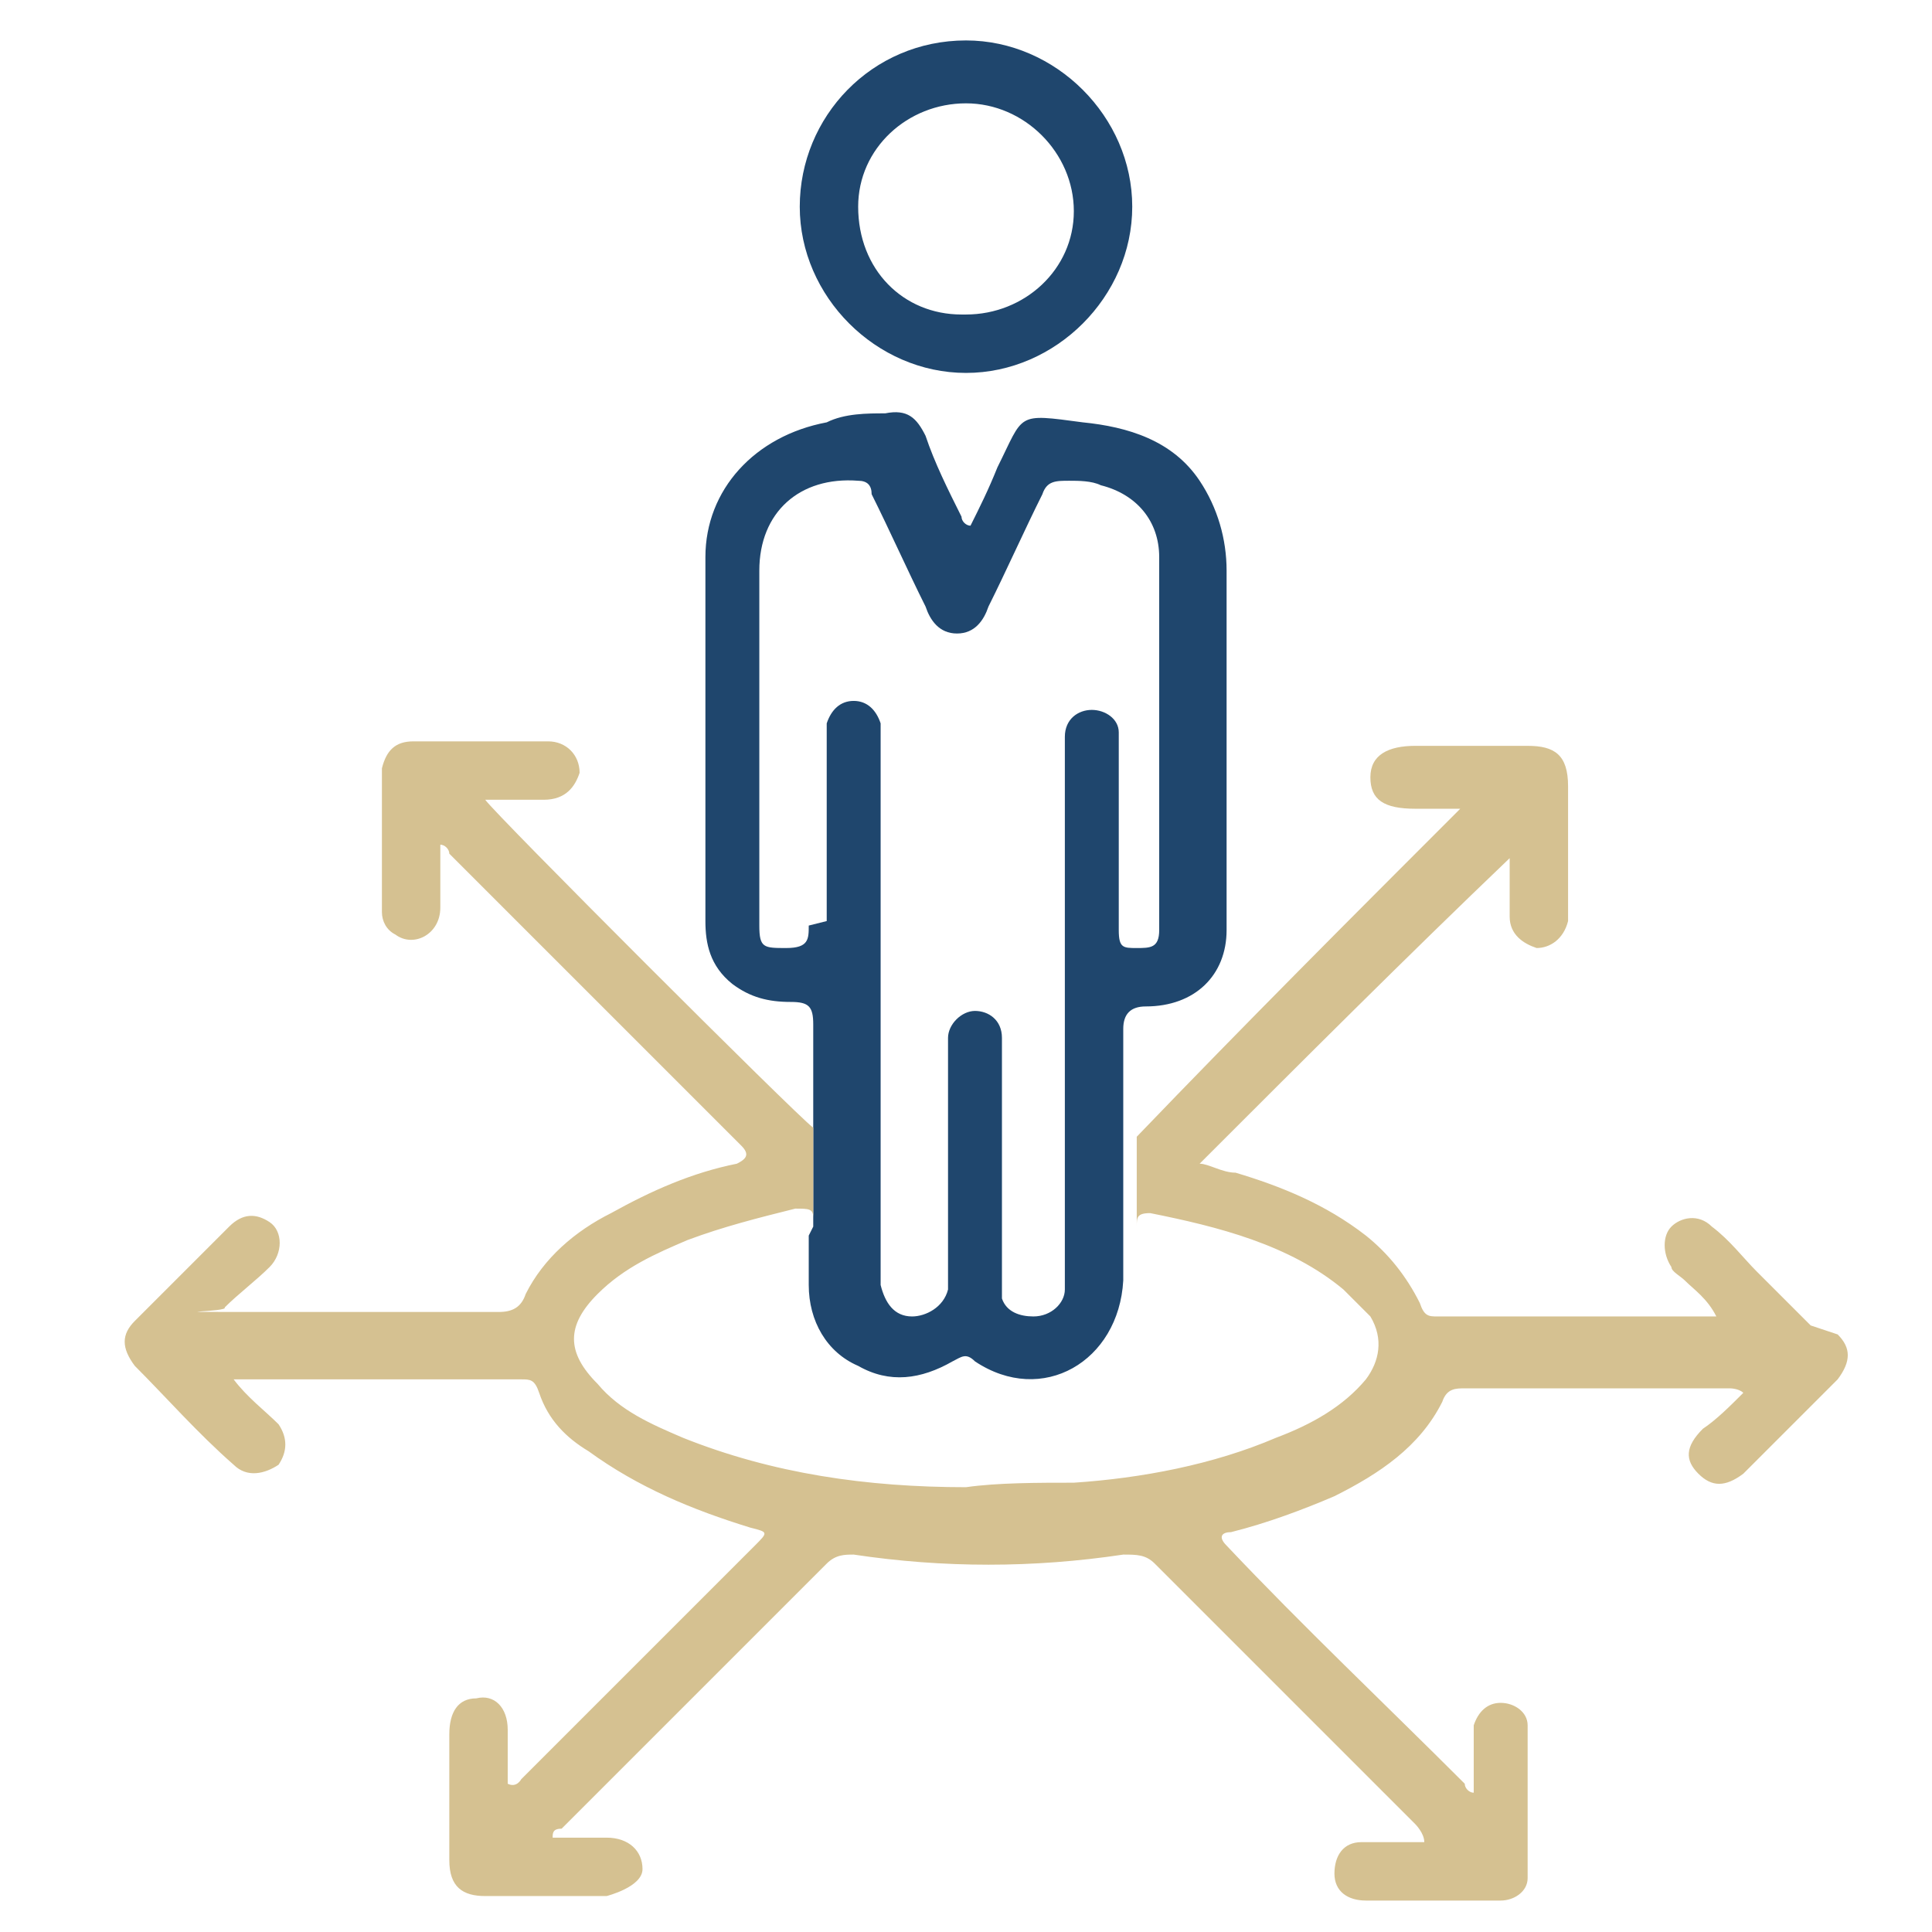
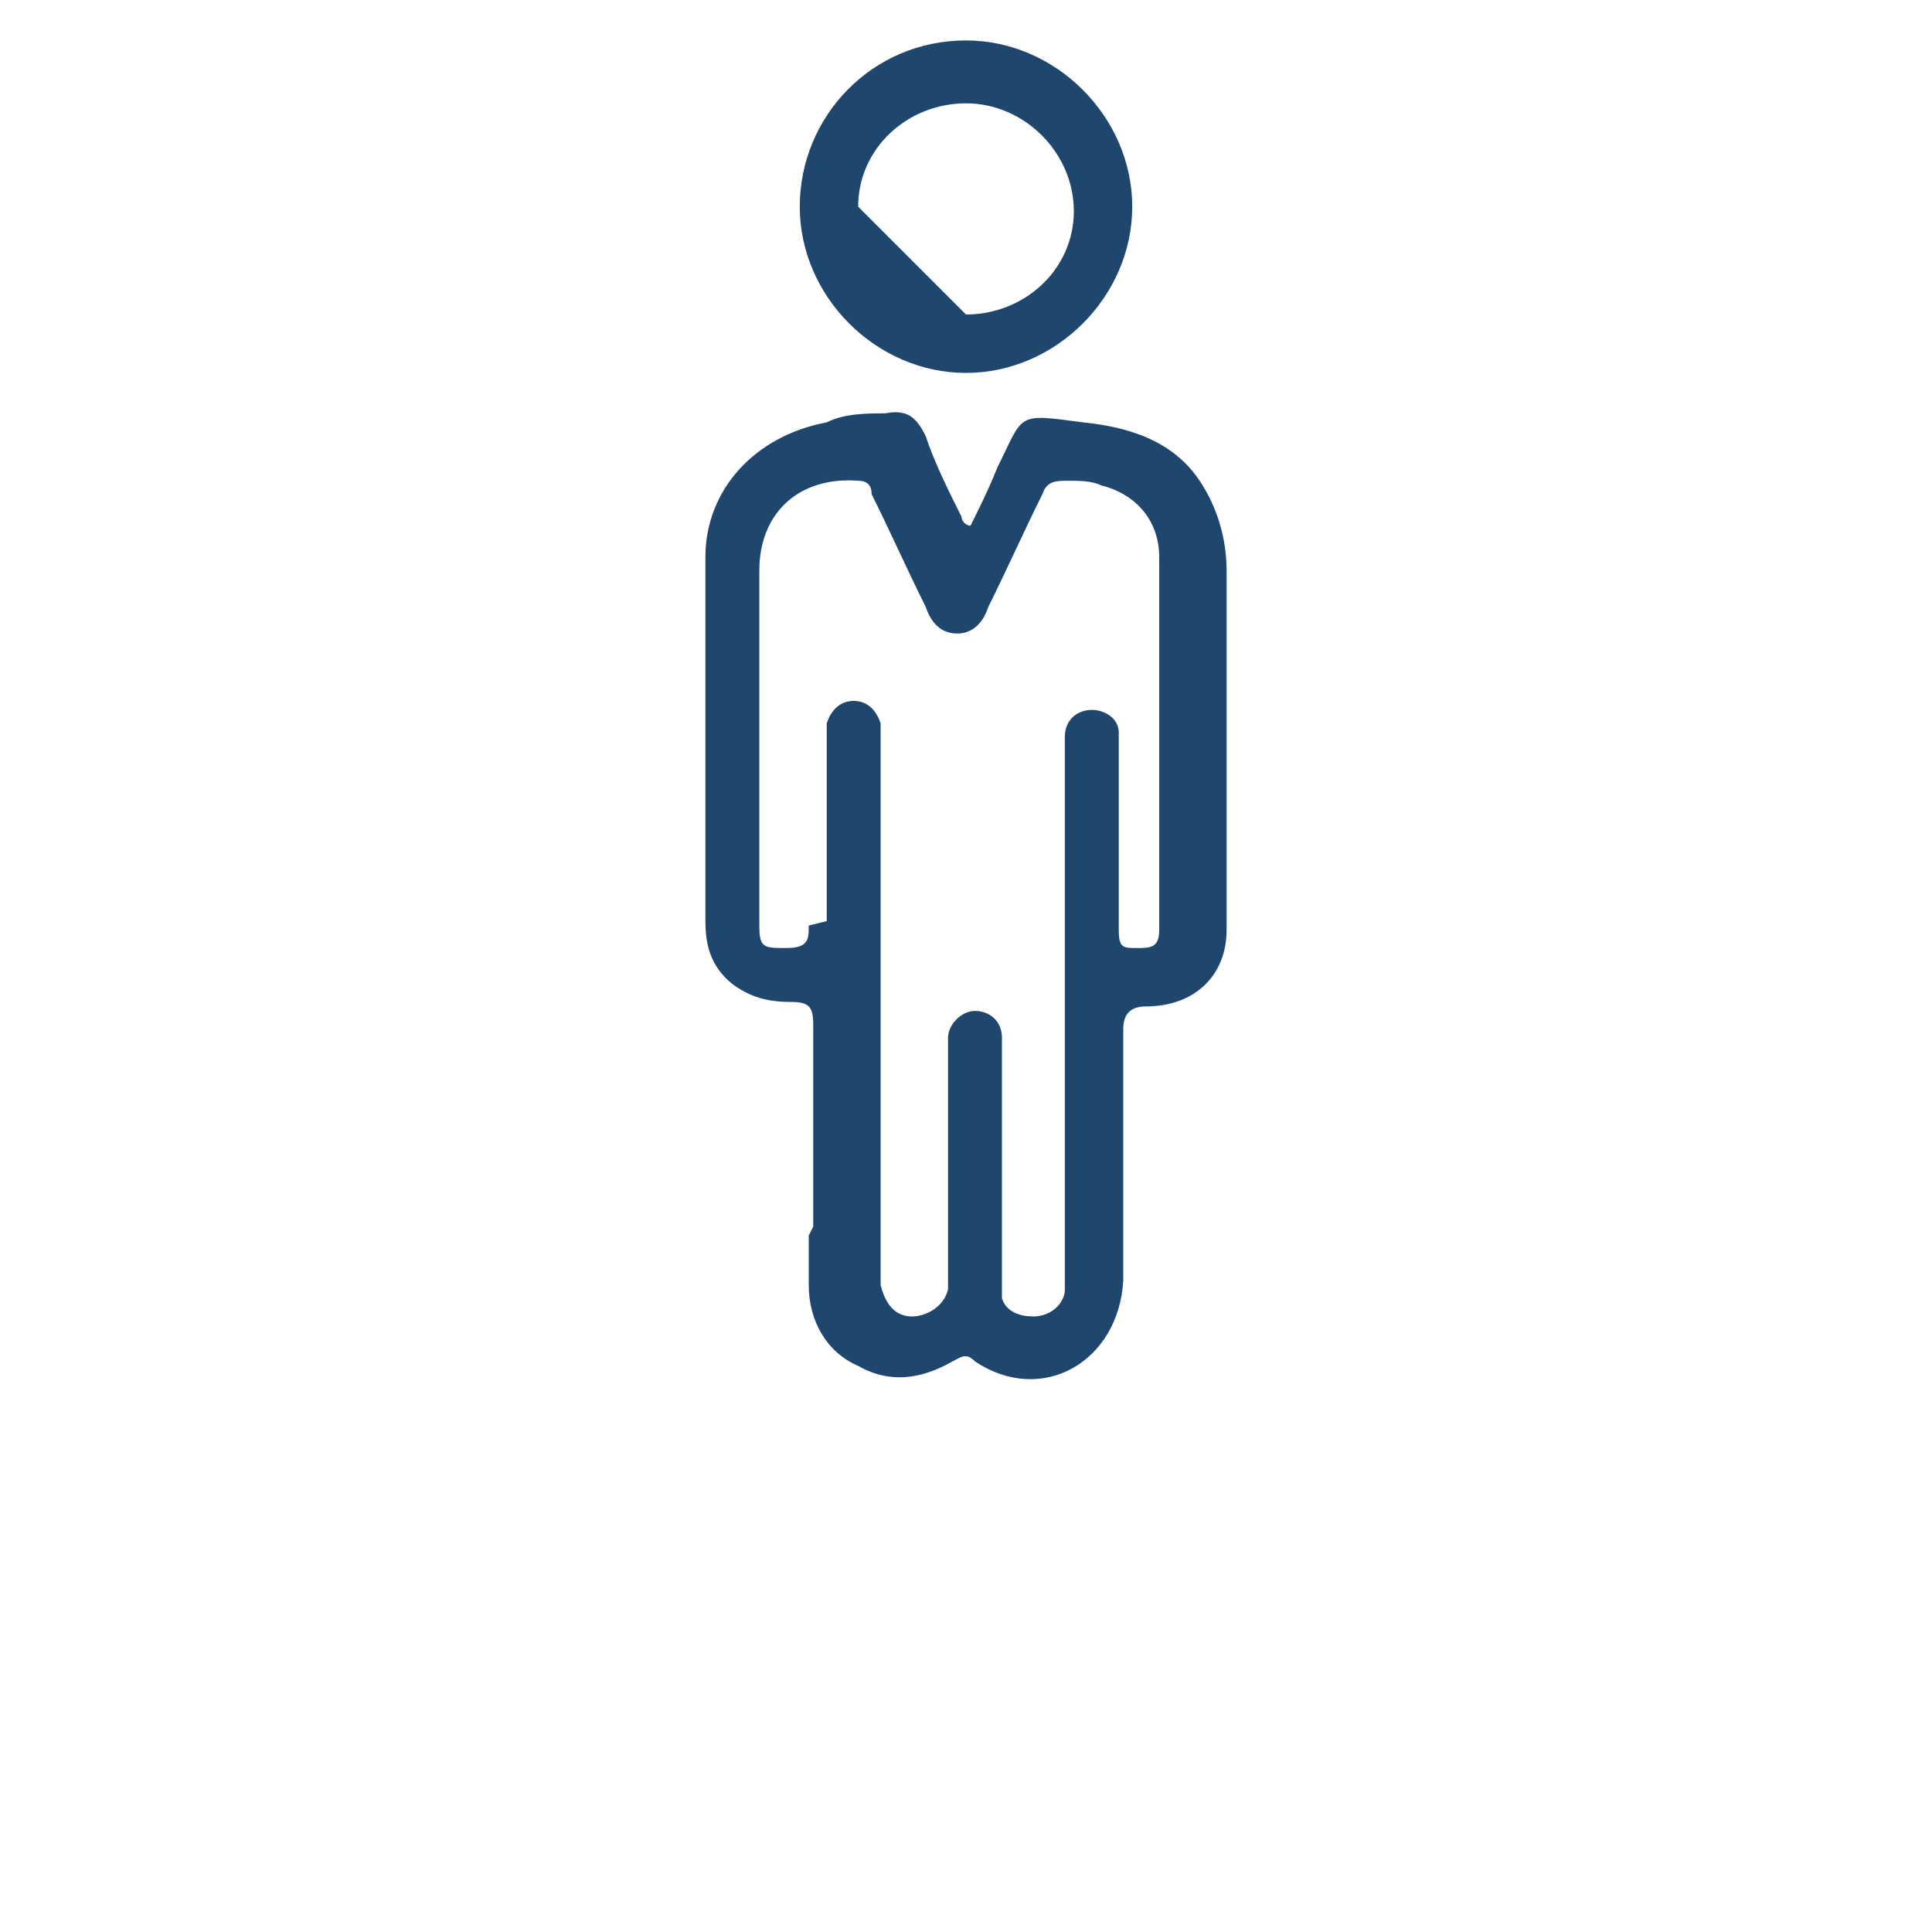
<svg xmlns="http://www.w3.org/2000/svg" viewBox="0 0 43 43">
-   <path d="m25.2 4.6c0 2-1.7 3.7-3.7 3.7s-3.7-1.7-3.7-3.7 1.6-3.7 3.7-3.7c2 0 3.7 1.7 3.7 3.7zm-3.7 2.4c1.3 0 2.4-1 2.4-2.3s-1.1-2.4-2.4-2.4-2.4 1-2.4 2.3c0 1.4 1 2.4 2.3 2.4z" fill="#1f466d" />
+   <path d="m25.2 4.6c0 2-1.7 3.7-3.7 3.7s-3.7-1.7-3.7-3.7 1.6-3.7 3.7-3.7c2 0 3.7 1.7 3.7 3.7zm-3.7 2.4c1.3 0 2.4-1 2.4-2.3s-1.1-2.4-2.4-2.4-2.4 1-2.4 2.3z" fill="#1f466d" />
  <path d="m18 27.5v1.1c0 .8.4 1.5 1.1 1.8.7.4 1.4.3 2.1-.1.2-.1.3-.2.5 0 1.5 1 3.2 0 3.3-1.8 0-.4 0-.7 0-1.1v-2-2.5q0-.5.5-.5c1.1 0 1.8-.7 1.8-1.7 0-2.7 0-5.4 0-8 0-.7-.2-1.4-.6-2-.6-.9-1.6-1.2-2.6-1.3-1.5-.2-1.3-.2-1.9 1-.2.5-.4.9-.6 1.3-.1 0-.2-.1-.2-.2-.3-.6-.6-1.2-.8-1.8-.2-.4-.4-.6-.9-.5-.4 0-.9 0-1.3.2-1.6.3-2.7 1.5-2.7 3v8.1c0 .5.1 1 .6 1.4.4.3.8.4 1.3.4.4 0 .5.1.5.5v2.2.2 2s0 0 0 .1zm0-6.9c0 .3 0 .5-.5.5s-.6 0-.6-.5c0-2.6 0-5.3 0-7.9 0-1.3.9-2.1 2.2-2 .2 0 .3.1.3.3.4.8.8 1.7 1.2 2.5.1.3.3.6.7.6s.6-.3.7-.6c.4-.8.8-1.7 1.2-2.5.1-.3.3-.3.6-.3.2 0 .5 0 .7.1.8.2 1.3.8 1.3 1.6v8.3c0 .4-.2.4-.5.4s-.4 0-.4-.4c0-1.3 0-2.6 0-3.9 0-.2 0-.3 0-.5 0-.3-.3-.5-.6-.5s-.6.2-.6.6v.4 11.5.4c0 .3-.3.6-.7.6-.3 0-.6-.1-.7-.4 0-.2 0-.4 0-.6v-4.8c0-.1 0-.2 0-.4 0-.4-.3-.6-.6-.6s-.6.3-.6.6v1 4.1.5c-.1.4-.5.6-.8.6-.4 0-.6-.3-.7-.7 0-.3 0-.6 0-1v-10.9c0-.2 0-.4 0-.6-.1-.3-.3-.5-.6-.5s-.5.2-.6.5v.5 3.9z" fill="#1f466d" />
-   <path d="m40.3 29.5c-.4-.4-.8-.8-1.2-1.2-.3-.3-.6-.7-1-1-.3-.3-.7-.2-.9 0s-.2.6 0 .9c0 .1.2.2.3.3.2.2.5.4.7.8 0 0 0 0-.1 0-2 0-4.1 0-6.1 0-.2 0-.3 0-.4-.3-.3-.6-.7-1.1-1.2-1.5-.9-.7-1.9-1.1-2.9-1.4-.3 0-.6-.2-.8-.2 2.3-2.3 4.6-4.6 6.9-6.8v1.3c0 .4.3.6.6.7.3 0 .6-.2.7-.6 0 0 0-.2 0-.3 0-.9 0-1.8 0-2.7 0-.7-.3-.9-.9-.9-.8 0-1.7 0-2.5 0-.6 0-1 .2-1 .7s.3.7 1 .7h1c-2.4 2.4-4.8 4.8-7.2 7.3v2c0-.2 0-.3.3-.3 1.5.3 3.1.7 4.3 1.7l.6.6c.3.5.2 1-.1 1.4-.5.6-1.2 1-2 1.3-1.4.6-3 .9-4.5 1-.8 0-1.7 0-2.4.1-2.2 0-4.3-.3-6.3-1.1-.7-.3-1.4-.6-1.9-1.2-.7-.7-.7-1.3 0-2 .6-.6 1.3-.9 2-1.2.8-.3 1.6-.5 2.4-.7.3 0 .4 0 .4.2v-2s0 0 0 0c-.4-.3-7.1-7-7.3-7.3h1.3c.5 0 .7-.3.8-.6 0-.4-.3-.7-.7-.7-1 0-2 0-3 0-.4 0-.6.2-.7.6v3.2c0 .2.1.4.3.5.4.3 1 0 1-.6 0-.4 0-.9 0-1.4.1 0 .2.1.2.2l6.5 6.5c.2.2.1.3-.1.4-1 .2-1.9.6-2.8 1.1-.8.4-1.5 1-1.9 1.8-.1.3-.3.4-.6.4-1.9 0-3.9 0-5.8 0s-.2 0-.3-.1c.3-.3.7-.6 1-.9s.3-.8 0-1-.6-.2-.9.1c-.7.7-1.4 1.4-2.1 2.1-.3.3-.3.6 0 1 .7.7 1.4 1.5 2.2 2.2.3.3.7.2 1 0 .2-.3.2-.6 0-.9-.3-.3-.7-.6-1-1h.2 6.2c.2 0 .3 0 .4.3.2.6.6 1 1.1 1.3 1.1.8 2.3 1.3 3.6 1.7.4.1.4.1.1.4-1.7 1.7-3.5 3.5-5.2 5.2 0 0-.1.2-.3.1 0-.4 0-.8 0-1.2 0-.5-.3-.8-.7-.7-.4 0-.6.3-.6.8v2.8c0 .6.3.8.8.8h2.7s.8-.2.8-.6-.3-.7-.8-.7c-.3 0-.5 0-.8 0-.1 0-.2 0-.4 0 0-.1 0-.2.2-.2l5.9-5.9c.2-.2.4-.2.6-.2 2 .3 4 .3 6 0 .3 0 .5 0 .7.2l5.8 5.8s.2.2.2.4c-.5 0-.9 0-1.4 0-.4 0-.6.3-.6.7s.3.6.7.6h3c.3 0 .6-.2.6-.5 0-1.1 0-2.3 0-3.4 0-.3-.3-.5-.6-.5s-.5.2-.6.5v.7.8c-.1 0-.2-.1-.2-.2-1.8-1.8-3.6-3.5-5.3-5.3-.2-.2-.1-.3.1-.3.8-.2 1.6-.5 2.3-.8 1-.5 1.9-1.1 2.4-2.1.1-.3.3-.3.5-.3h5.9s.2 0 .3.1c-.3.3-.6.6-.9.8-.4.4-.4.7-.1 1s.6.3 1 0l2.1-2.1c.3-.4.3-.7 0-1z" fill="#d5c191" />
</svg>